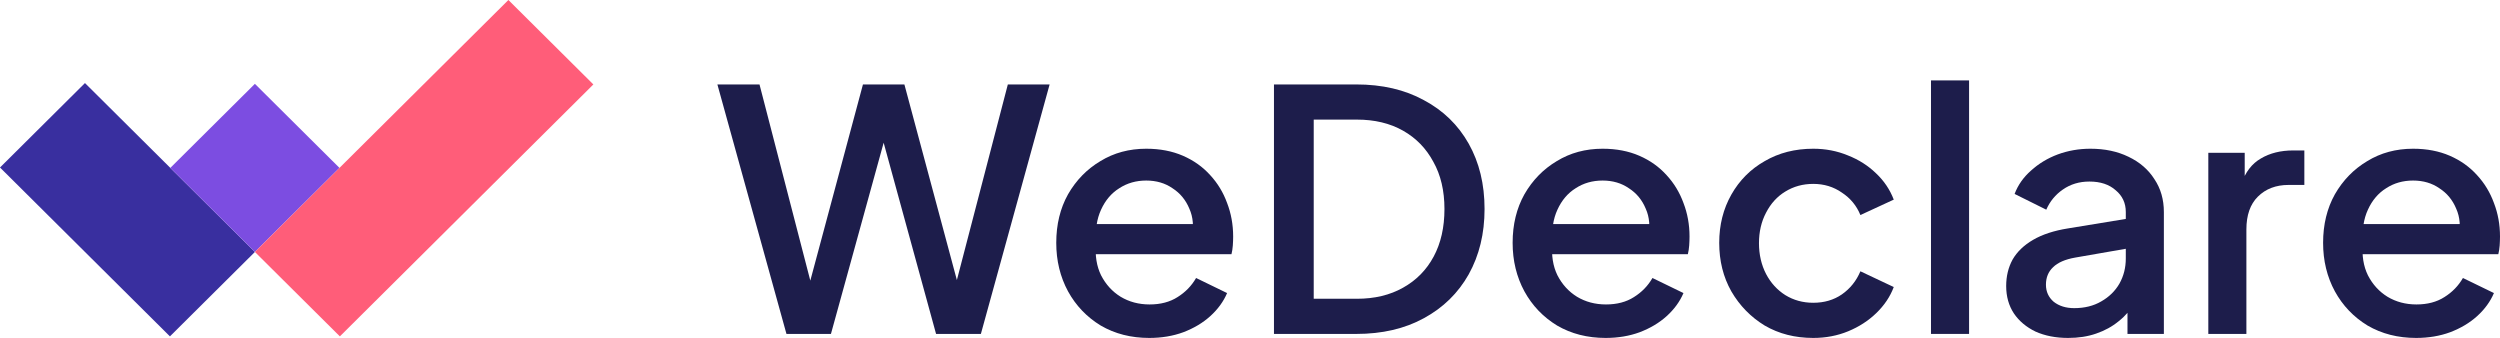
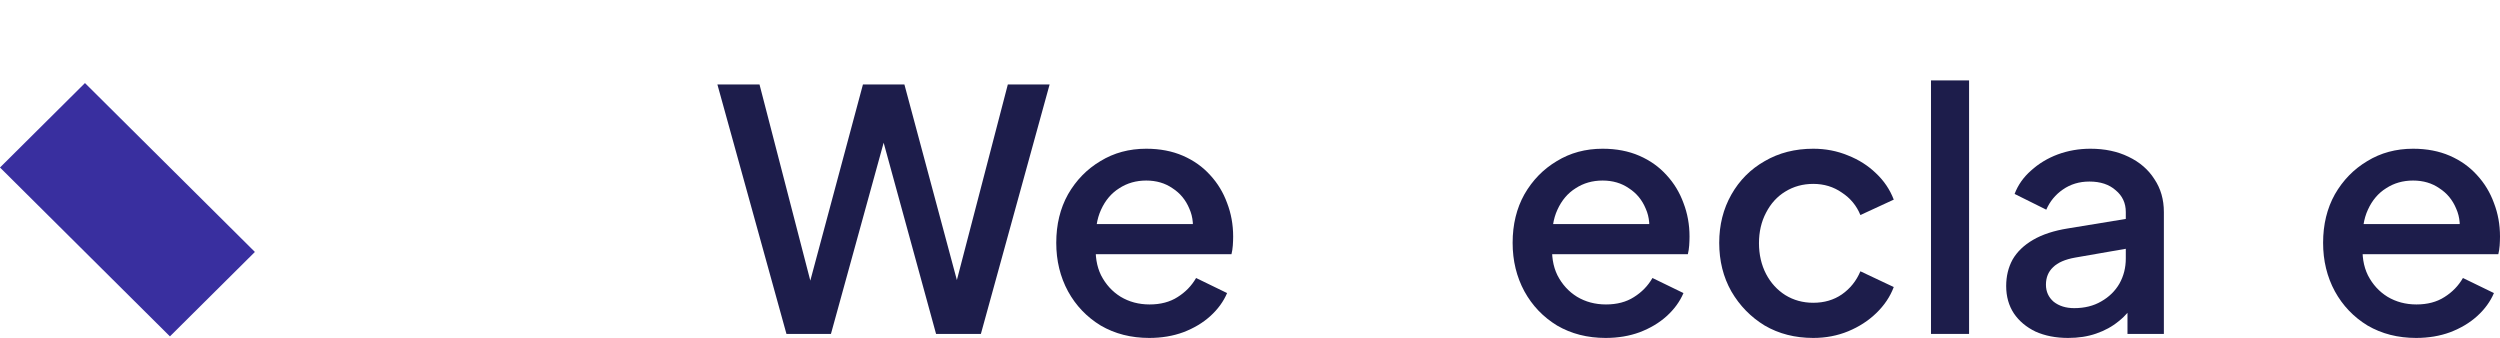
<svg xmlns="http://www.w3.org/2000/svg" width="688" height="93" viewBox="0 0 688 93" fill="none">
  <path d="M664.911 93C659.904 93 655.453 91.863 651.558 89.59C647.726 87.255 644.728 84.122 642.564 80.19C640.4 76.196 639.318 71.742 639.318 66.827C639.318 61.789 640.4 57.334 642.564 53.464C644.789 49.593 647.757 46.552 651.466 44.34C655.175 42.066 659.378 40.93 664.077 40.93C667.848 40.93 671.217 41.575 674.184 42.865C677.151 44.156 679.655 45.937 681.695 48.211C683.735 50.422 685.28 52.972 686.331 55.86C687.444 58.747 688 61.819 688 65.076C688 65.874 687.969 66.704 687.908 67.564C687.846 68.424 687.722 69.223 687.537 69.96H647.571V61.666H681.602L676.595 65.444C677.213 62.434 676.997 59.761 675.946 57.426C674.957 55.03 673.411 53.156 671.309 51.805C669.269 50.392 666.858 49.685 664.077 49.685C661.295 49.685 658.822 50.392 656.659 51.805C654.495 53.156 652.826 55.122 651.651 57.703C650.477 60.222 650.013 63.294 650.26 66.919C649.951 70.298 650.415 73.247 651.651 75.766C652.949 78.285 654.742 80.251 657.029 81.664C659.378 83.078 662.037 83.784 665.004 83.784C668.033 83.784 670.598 83.108 672.7 81.757C674.864 80.405 676.564 78.654 677.8 76.504L686.331 80.651C685.342 82.985 683.797 85.105 681.695 87.01C679.655 88.853 677.182 90.327 674.277 91.433C671.433 92.478 668.311 93 664.911 93Z" fill="#1D1D4B" />
-   <path d="M607.729 91.906V42.048H617.743V52.093L616.816 50.619C617.929 47.363 619.721 45.028 622.194 43.615C624.667 42.14 627.634 41.403 631.096 41.403H634.156V50.895H629.798C626.336 50.895 623.523 51.971 621.36 54.121C619.258 56.21 618.207 59.22 618.207 63.153V91.906H607.729Z" fill="#1D1D4B" />
  <path d="M569.163 93C565.763 93 562.765 92.416 560.168 91.249C557.634 90.02 555.655 88.361 554.234 86.272C552.812 84.122 552.101 81.603 552.101 78.715C552.101 76.012 552.688 73.585 553.863 71.435C555.099 69.284 556.985 67.472 559.519 65.997C562.054 64.523 565.237 63.478 569.07 62.864L586.503 60.007V68.209L571.11 70.882C568.328 71.373 566.288 72.264 564.99 73.554C563.692 74.783 563.043 76.381 563.043 78.347C563.043 80.251 563.754 81.818 565.176 83.047C566.659 84.214 568.545 84.798 570.832 84.798C573.676 84.798 576.148 84.183 578.25 82.955C580.414 81.726 582.083 80.098 583.257 78.07C584.432 75.981 585.019 73.677 585.019 71.158V58.348C585.019 55.89 584.092 53.894 582.237 52.358C580.445 50.76 578.034 49.962 575.005 49.962C572.223 49.962 569.781 50.699 567.679 52.173C565.639 53.586 564.125 55.43 563.136 57.703L554.419 53.371C555.346 50.914 556.861 48.763 558.963 46.92C561.065 45.016 563.506 43.541 566.288 42.497C569.132 41.452 572.13 40.93 575.283 40.93C579.239 40.93 582.732 41.667 585.761 43.142C588.852 44.616 591.232 46.675 592.901 49.316C594.632 51.897 595.497 54.907 595.497 58.348V91.894H585.483V82.862L587.616 83.139C586.441 85.166 584.926 86.918 583.072 88.392C581.279 89.867 579.208 91.003 576.859 91.802C574.572 92.601 572.006 93 569.163 93Z" fill="#1D1D4B" />
  <path d="M531.409 91.894V22.129H541.888V91.894H531.409Z" fill="#1D1D4B" />
  <path d="M499 93C493.992 93 489.541 91.863 485.647 89.59C481.814 87.255 478.754 84.122 476.467 80.19C474.241 76.258 473.129 71.803 473.129 66.827C473.129 61.911 474.241 57.488 476.467 53.556C478.692 49.624 481.752 46.552 485.647 44.34C489.541 42.066 493.992 40.93 499 40.93C502.4 40.93 505.583 41.544 508.55 42.773C511.518 43.94 514.083 45.569 516.247 47.657C518.472 49.746 520.11 52.173 521.161 54.938L511.981 59.178C510.93 56.597 509.23 54.539 506.881 53.003C504.594 51.405 501.967 50.607 499 50.607C496.156 50.607 493.59 51.313 491.303 52.726C489.078 54.078 487.316 56.013 486.018 58.532C484.72 60.99 484.07 63.785 484.07 66.919C484.07 70.052 484.72 72.879 486.018 75.397C487.316 77.855 489.078 79.79 491.303 81.204C493.59 82.617 496.156 83.323 499 83.323C502.029 83.323 504.656 82.555 506.881 81.019C509.169 79.422 510.869 77.302 511.981 74.66L521.161 78.992C520.172 81.634 518.565 84.03 516.34 86.18C514.176 88.269 511.611 89.928 508.643 91.157C505.676 92.386 502.461 93 499 93Z" fill="#1D1D4B" />
  <path d="M441.869 93C436.862 93 432.411 91.863 428.516 89.59C424.684 87.255 421.685 84.122 419.522 80.19C417.358 76.196 416.276 71.742 416.276 66.827C416.276 61.789 417.358 57.334 419.522 53.464C421.747 49.593 424.715 46.552 428.424 44.34C432.133 42.066 436.336 40.93 441.035 40.93C444.806 40.93 448.175 41.575 451.142 42.865C454.109 44.156 456.613 45.937 458.653 48.211C460.693 50.422 462.238 52.972 463.289 55.86C464.402 58.747 464.958 61.819 464.958 65.076C464.958 65.874 464.927 66.704 464.866 67.564C464.804 68.424 464.68 69.223 464.495 69.96H424.529V61.666H458.56L453.553 65.444C454.171 62.434 453.955 59.761 452.904 57.426C451.915 55.03 450.369 53.156 448.267 51.805C446.227 50.392 443.816 49.685 441.035 49.685C438.253 49.685 435.78 50.392 433.616 51.805C431.453 53.156 429.784 55.122 428.609 57.703C427.435 60.222 426.971 63.294 427.218 66.919C426.909 70.298 427.373 73.247 428.609 75.766C429.907 78.285 431.7 80.251 433.987 81.664C436.336 83.078 438.995 83.784 441.962 83.784C444.991 83.784 447.556 83.108 449.658 81.757C451.822 80.405 453.522 78.654 454.758 76.504L463.289 80.651C462.3 82.985 460.755 85.105 458.653 87.01C456.613 88.853 454.14 90.327 451.235 91.433C448.391 92.478 445.269 93 441.869 93Z" fill="#1D1D4B" />
-   <path d="M350.595 91.897V23.238H373.221C380.392 23.238 386.604 24.682 391.859 27.569C397.175 30.395 401.286 34.389 404.192 39.55C407.097 44.711 408.55 50.701 408.55 57.521C408.55 64.279 407.097 70.27 404.192 75.492C401.286 80.653 397.175 84.677 391.859 87.565C386.604 90.453 380.392 91.897 373.221 91.897H350.595ZM361.537 82.22H373.406C378.29 82.22 382.524 81.206 386.11 79.179C389.757 77.151 392.57 74.294 394.548 70.608C396.526 66.921 397.515 62.559 397.515 57.521C397.515 52.483 396.495 48.151 394.455 44.527C392.477 40.84 389.695 37.983 386.11 35.956C382.524 33.928 378.29 32.914 373.406 32.914H361.537V82.22Z" fill="#1D1D4B" />
  <path d="M316.275 93C311.268 93 306.817 91.863 302.922 89.59C299.09 87.255 296.091 84.122 293.928 80.19C291.764 76.196 290.682 71.742 290.682 66.827C290.682 61.789 291.764 57.334 293.928 53.464C296.153 49.593 299.121 46.552 302.83 44.34C306.539 42.066 310.742 40.93 315.441 40.93C319.211 40.93 322.581 41.575 325.548 42.865C328.515 44.156 331.019 45.937 333.059 48.211C335.099 50.422 336.644 52.972 337.695 55.86C338.808 58.747 339.364 61.819 339.364 65.076C339.364 65.874 339.333 66.704 339.271 67.564C339.21 68.424 339.086 69.223 338.901 69.96H298.935V61.666H332.966L327.959 65.444C328.577 62.434 328.361 59.761 327.31 57.426C326.321 55.03 324.775 53.156 322.673 51.805C320.633 50.392 318.222 49.685 315.441 49.685C312.659 49.685 310.186 50.392 308.022 51.805C305.859 53.156 304.19 55.122 303.015 57.703C301.841 60.222 301.377 63.294 301.624 66.919C301.315 70.298 301.779 73.247 303.015 75.766C304.313 78.285 306.106 80.251 308.393 81.664C310.742 83.078 313.401 83.784 316.368 83.784C319.397 83.784 321.962 83.108 324.064 81.757C326.228 80.405 327.928 78.654 329.164 76.504L337.695 80.651C336.706 82.985 335.161 85.105 333.059 87.01C331.019 88.853 328.546 90.327 325.641 91.433C322.797 92.478 319.675 93 316.275 93Z" fill="#1D1D4B" />
  <path d="M216.434 91.897L197.425 23.238H209.016L224.409 82.681H221.534L237.484 23.238H248.889L264.838 82.681H261.871L277.356 23.238H288.855L269.938 91.897H257.605L241.564 33.375H244.809L228.674 91.897H216.434Z" fill="#1D1D4B" />
  <path d="M0 46.097L23.382 22.858L70.147 69.335L46.765 92.574L0 46.097Z" fill="#392F9F" />
-   <path d="M46.873 46.204L70.147 23.073L93.421 46.204L70.147 69.335L46.873 46.204Z" fill="#7C4DE1" />
-   <path d="M70.147 69.335L139.911 0L163.294 23.239L93.53 92.574L70.147 69.335Z" fill="#FF5D79" />
</svg>